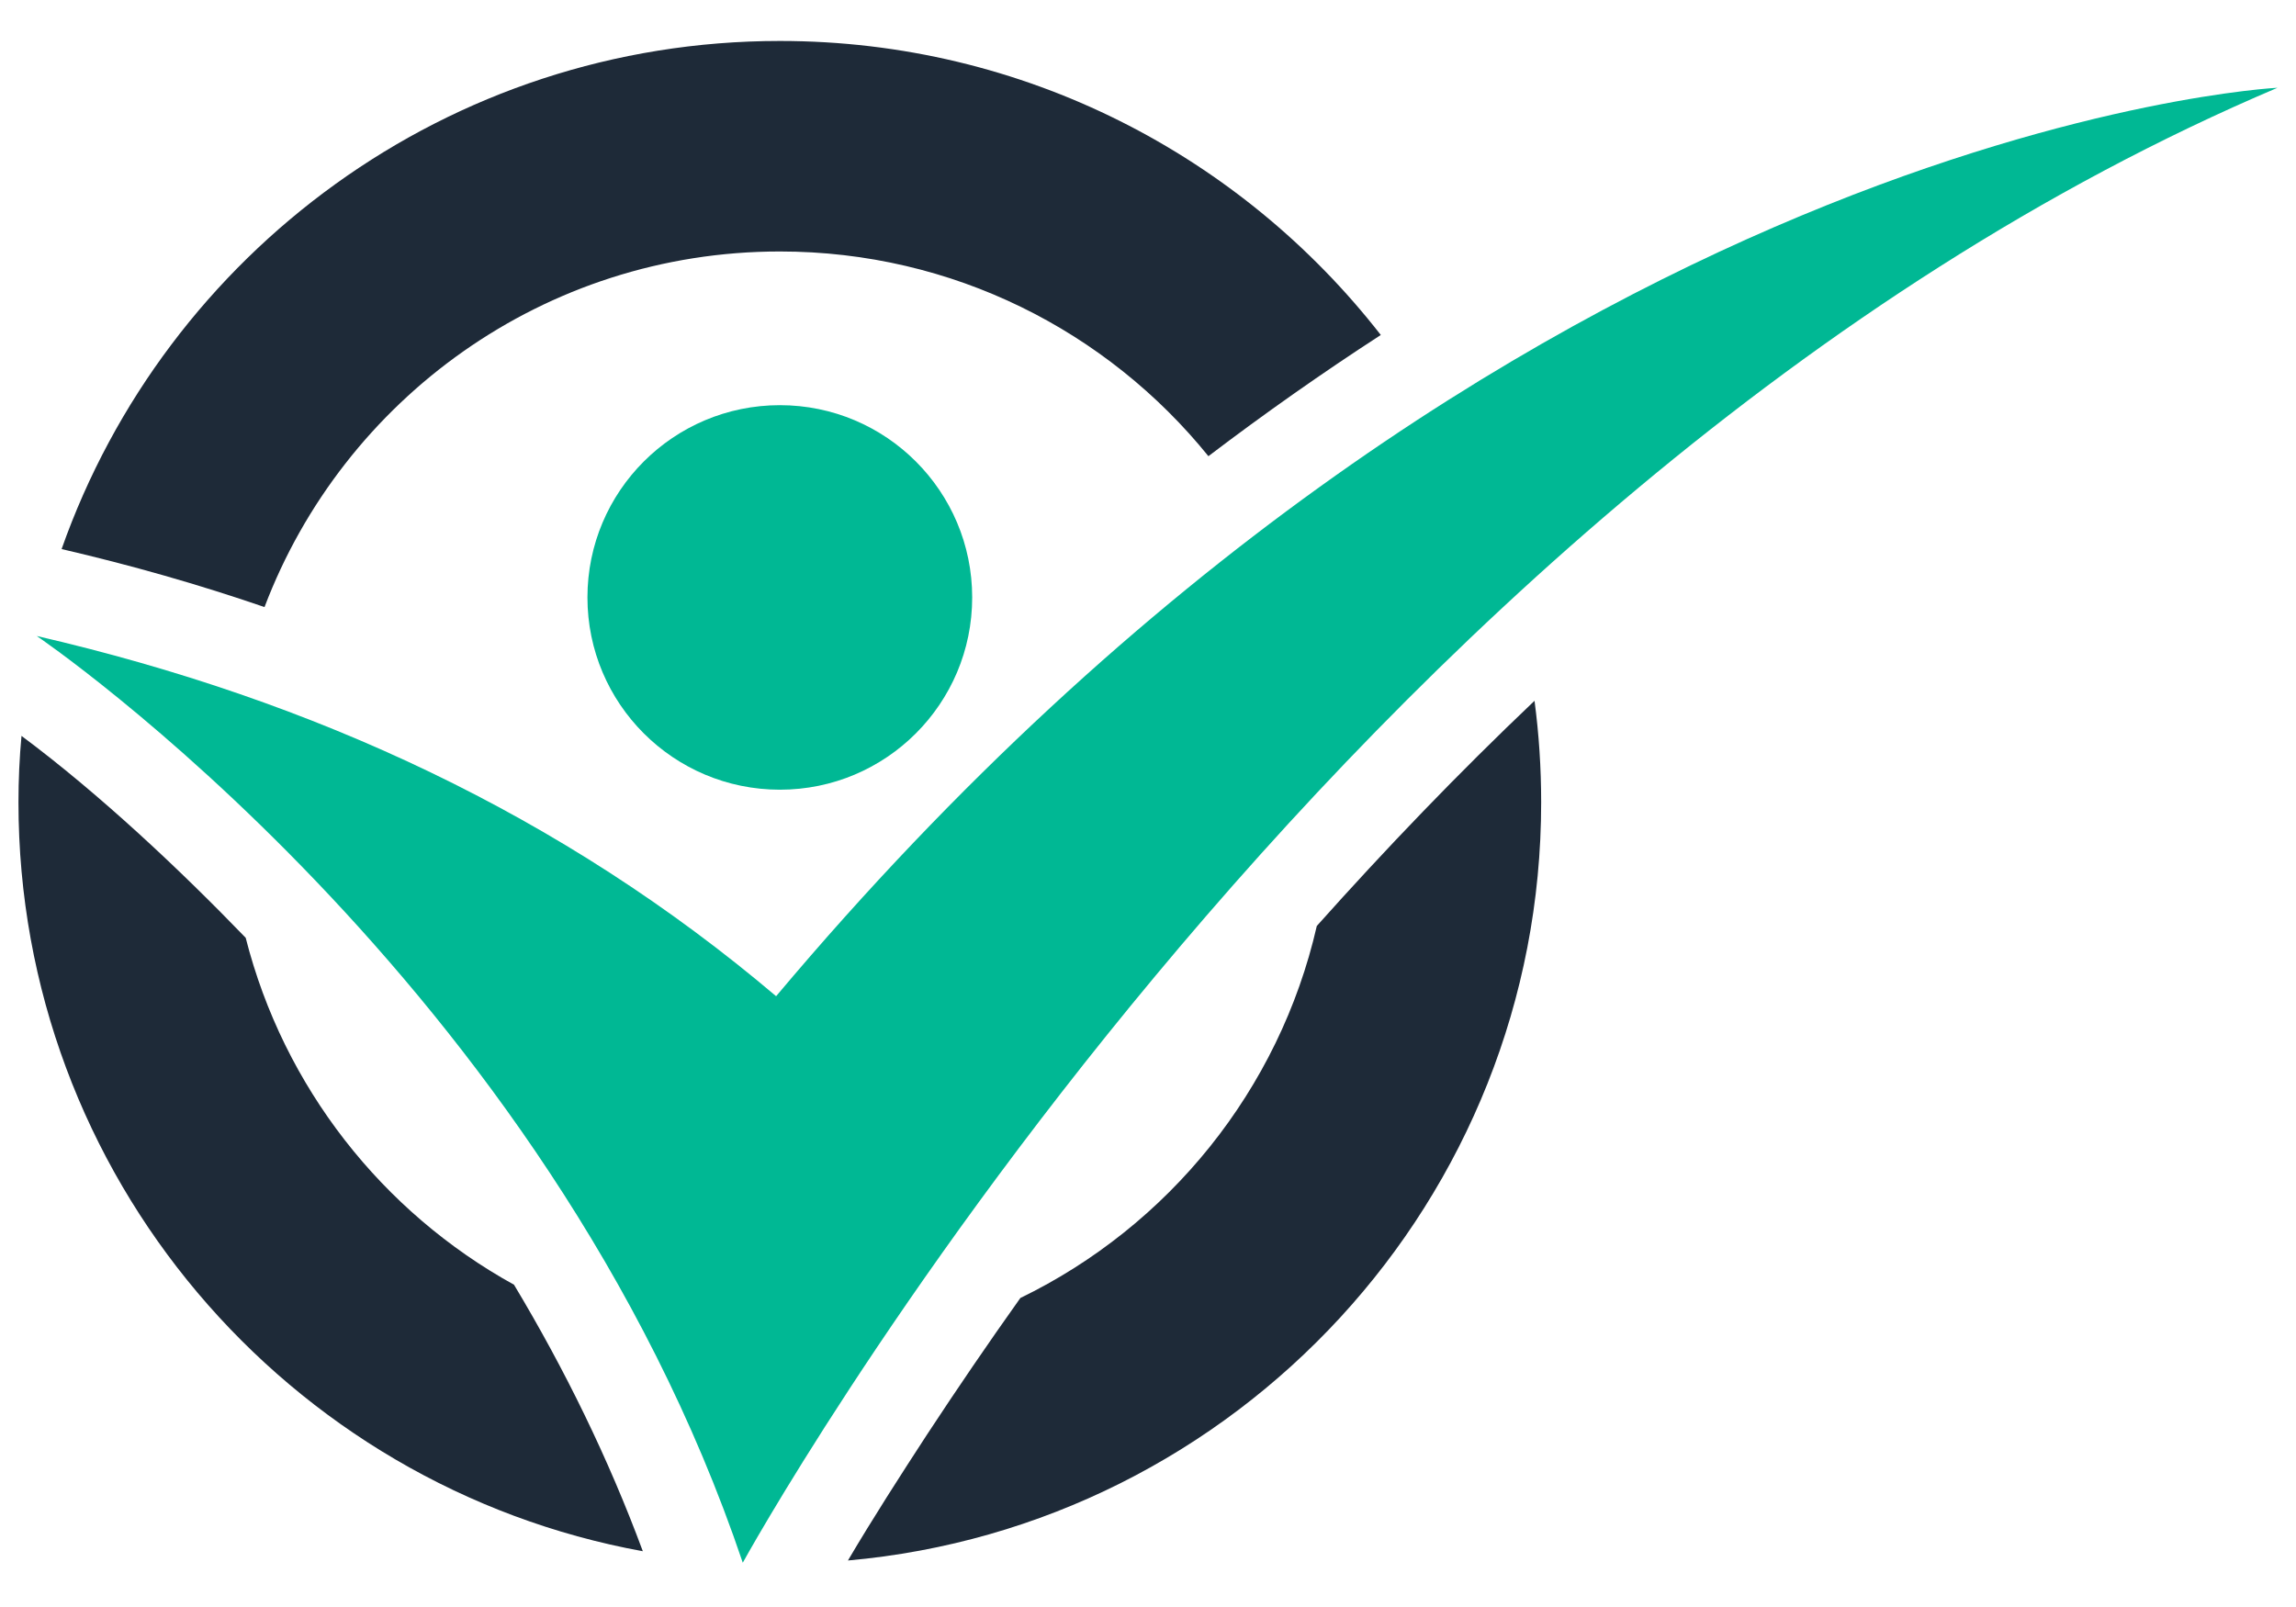
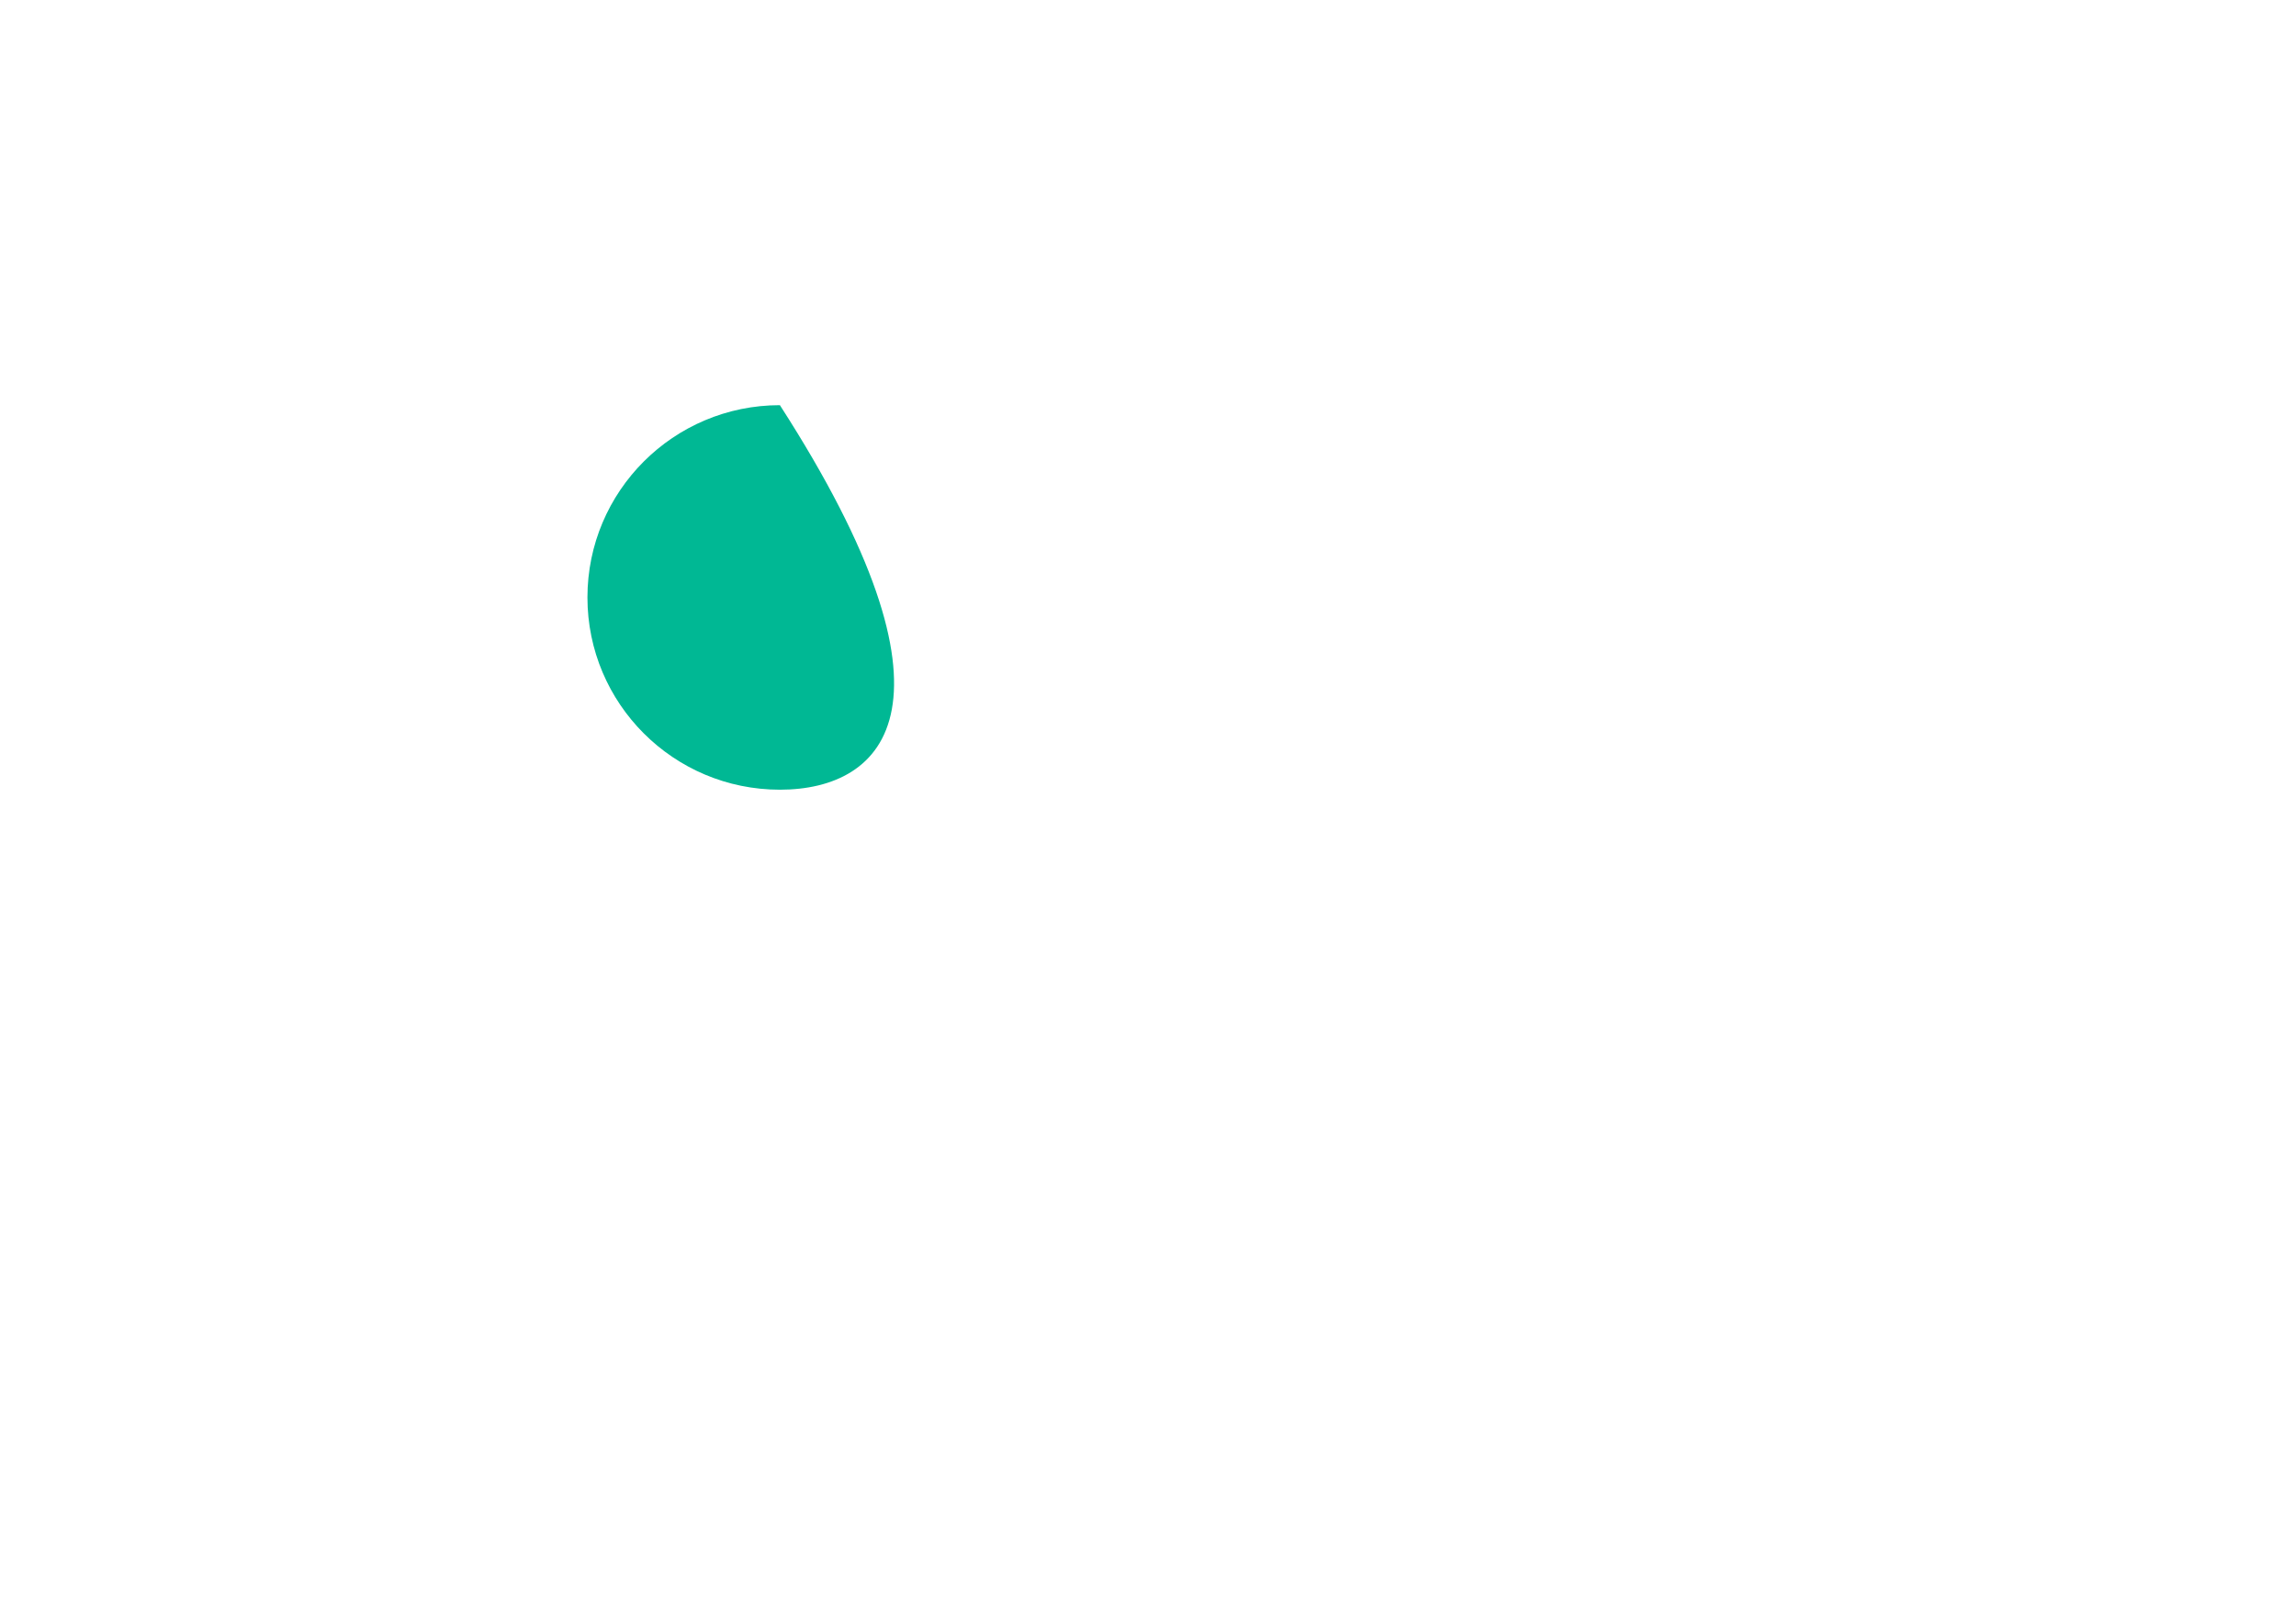
<svg xmlns="http://www.w3.org/2000/svg" width="500" zoomAndPan="magnify" viewBox="0 0 375 262.5" height="350" preserveAspectRatio="xMidYMid meet" version="1.0">
  <defs>
    <clipPath id="58502e82f7">
-       <path d="M 3.121 6.629 L 252 6.629 L 252 255 L 3.121 255 Z M 3.121 6.629 " clip-rule="nonzero" />
-     </clipPath>
+       </clipPath>
    <clipPath id="680fda4d37">
      <path d="M 6 14 L 372 14 L 372 255.156 L 6 255.156 Z M 6 14 " clip-rule="nonzero" />
    </clipPath>
  </defs>
  <g clip-path="url(#58502e82f7)">
-     <path fill="#1e2a38" d="M 127.379 6.691 C 167.273 6.691 202.773 25.508 225.523 54.719 C 215.918 60.945 206.516 67.562 197.367 74.516 C 180.879 54.125 155.637 41.078 127.379 41.078 C 88.898 41.078 56.082 65.203 43.203 99.164 C 32.422 95.457 21.375 92.316 10.062 89.688 C 27.109 41.34 73.195 6.691 127.379 6.691 Z M 250.629 114.473 C 251.352 119.914 251.715 125.426 251.715 131.062 C 251.715 195.965 201.957 249.266 138.492 254.902 C 142.59 247.953 147.047 241.035 151.379 234.379 C 156.328 226.84 161.406 219.402 166.652 212.027 C 190.812 200.297 208.938 178.07 215.07 151.254 C 226.344 138.629 238.172 126.305 250.629 114.473 Z M 104.992 253.391 C 47.004 242.836 3.016 192.09 3.016 131.055 C 3.016 127.383 3.18 123.781 3.512 120.207 C 16.328 129.75 29.473 142.141 40.129 153.188 C 46.328 177.574 62.449 197.992 83.953 209.859 C 92.277 223.727 99.391 238.277 104.992 253.391 Z M 104.992 253.391 " fill-opacity="1" fill-rule="evenodd" />
-   </g>
-   <path fill="#00b894" d="M 127.379 66.184 C 144.723 66.184 158.785 80.25 158.785 97.59 C 158.785 114.934 144.723 128.996 127.379 128.996 C 110.008 128.996 95.945 114.934 95.945 97.59 C 95.945 80.25 110.008 66.184 127.379 66.184 Z M 127.379 66.184 " fill-opacity="1" fill-rule="evenodd" />
+     </g>
+   <path fill="#00b894" d="M 127.379 66.184 C 158.785 114.934 144.723 128.996 127.379 128.996 C 110.008 128.996 95.945 114.934 95.945 97.59 C 95.945 80.25 110.008 66.184 127.379 66.184 Z M 127.379 66.184 " fill-opacity="1" fill-rule="evenodd" />
  <g clip-path="url(#680fda4d37)">
-     <path fill="#00b894" d="M 6 103.887 C 6 103.887 89.289 160.328 121.316 255.266 C 121.316 255.266 217.488 79.926 371.98 14.336 C 371.98 14.336 246.238 20.594 126.762 162.727 C 91.879 133.16 51.336 114.371 6 103.887 Z M 6 103.887 " fill-opacity="1" fill-rule="evenodd" />
-   </g>
+     </g>
</svg>